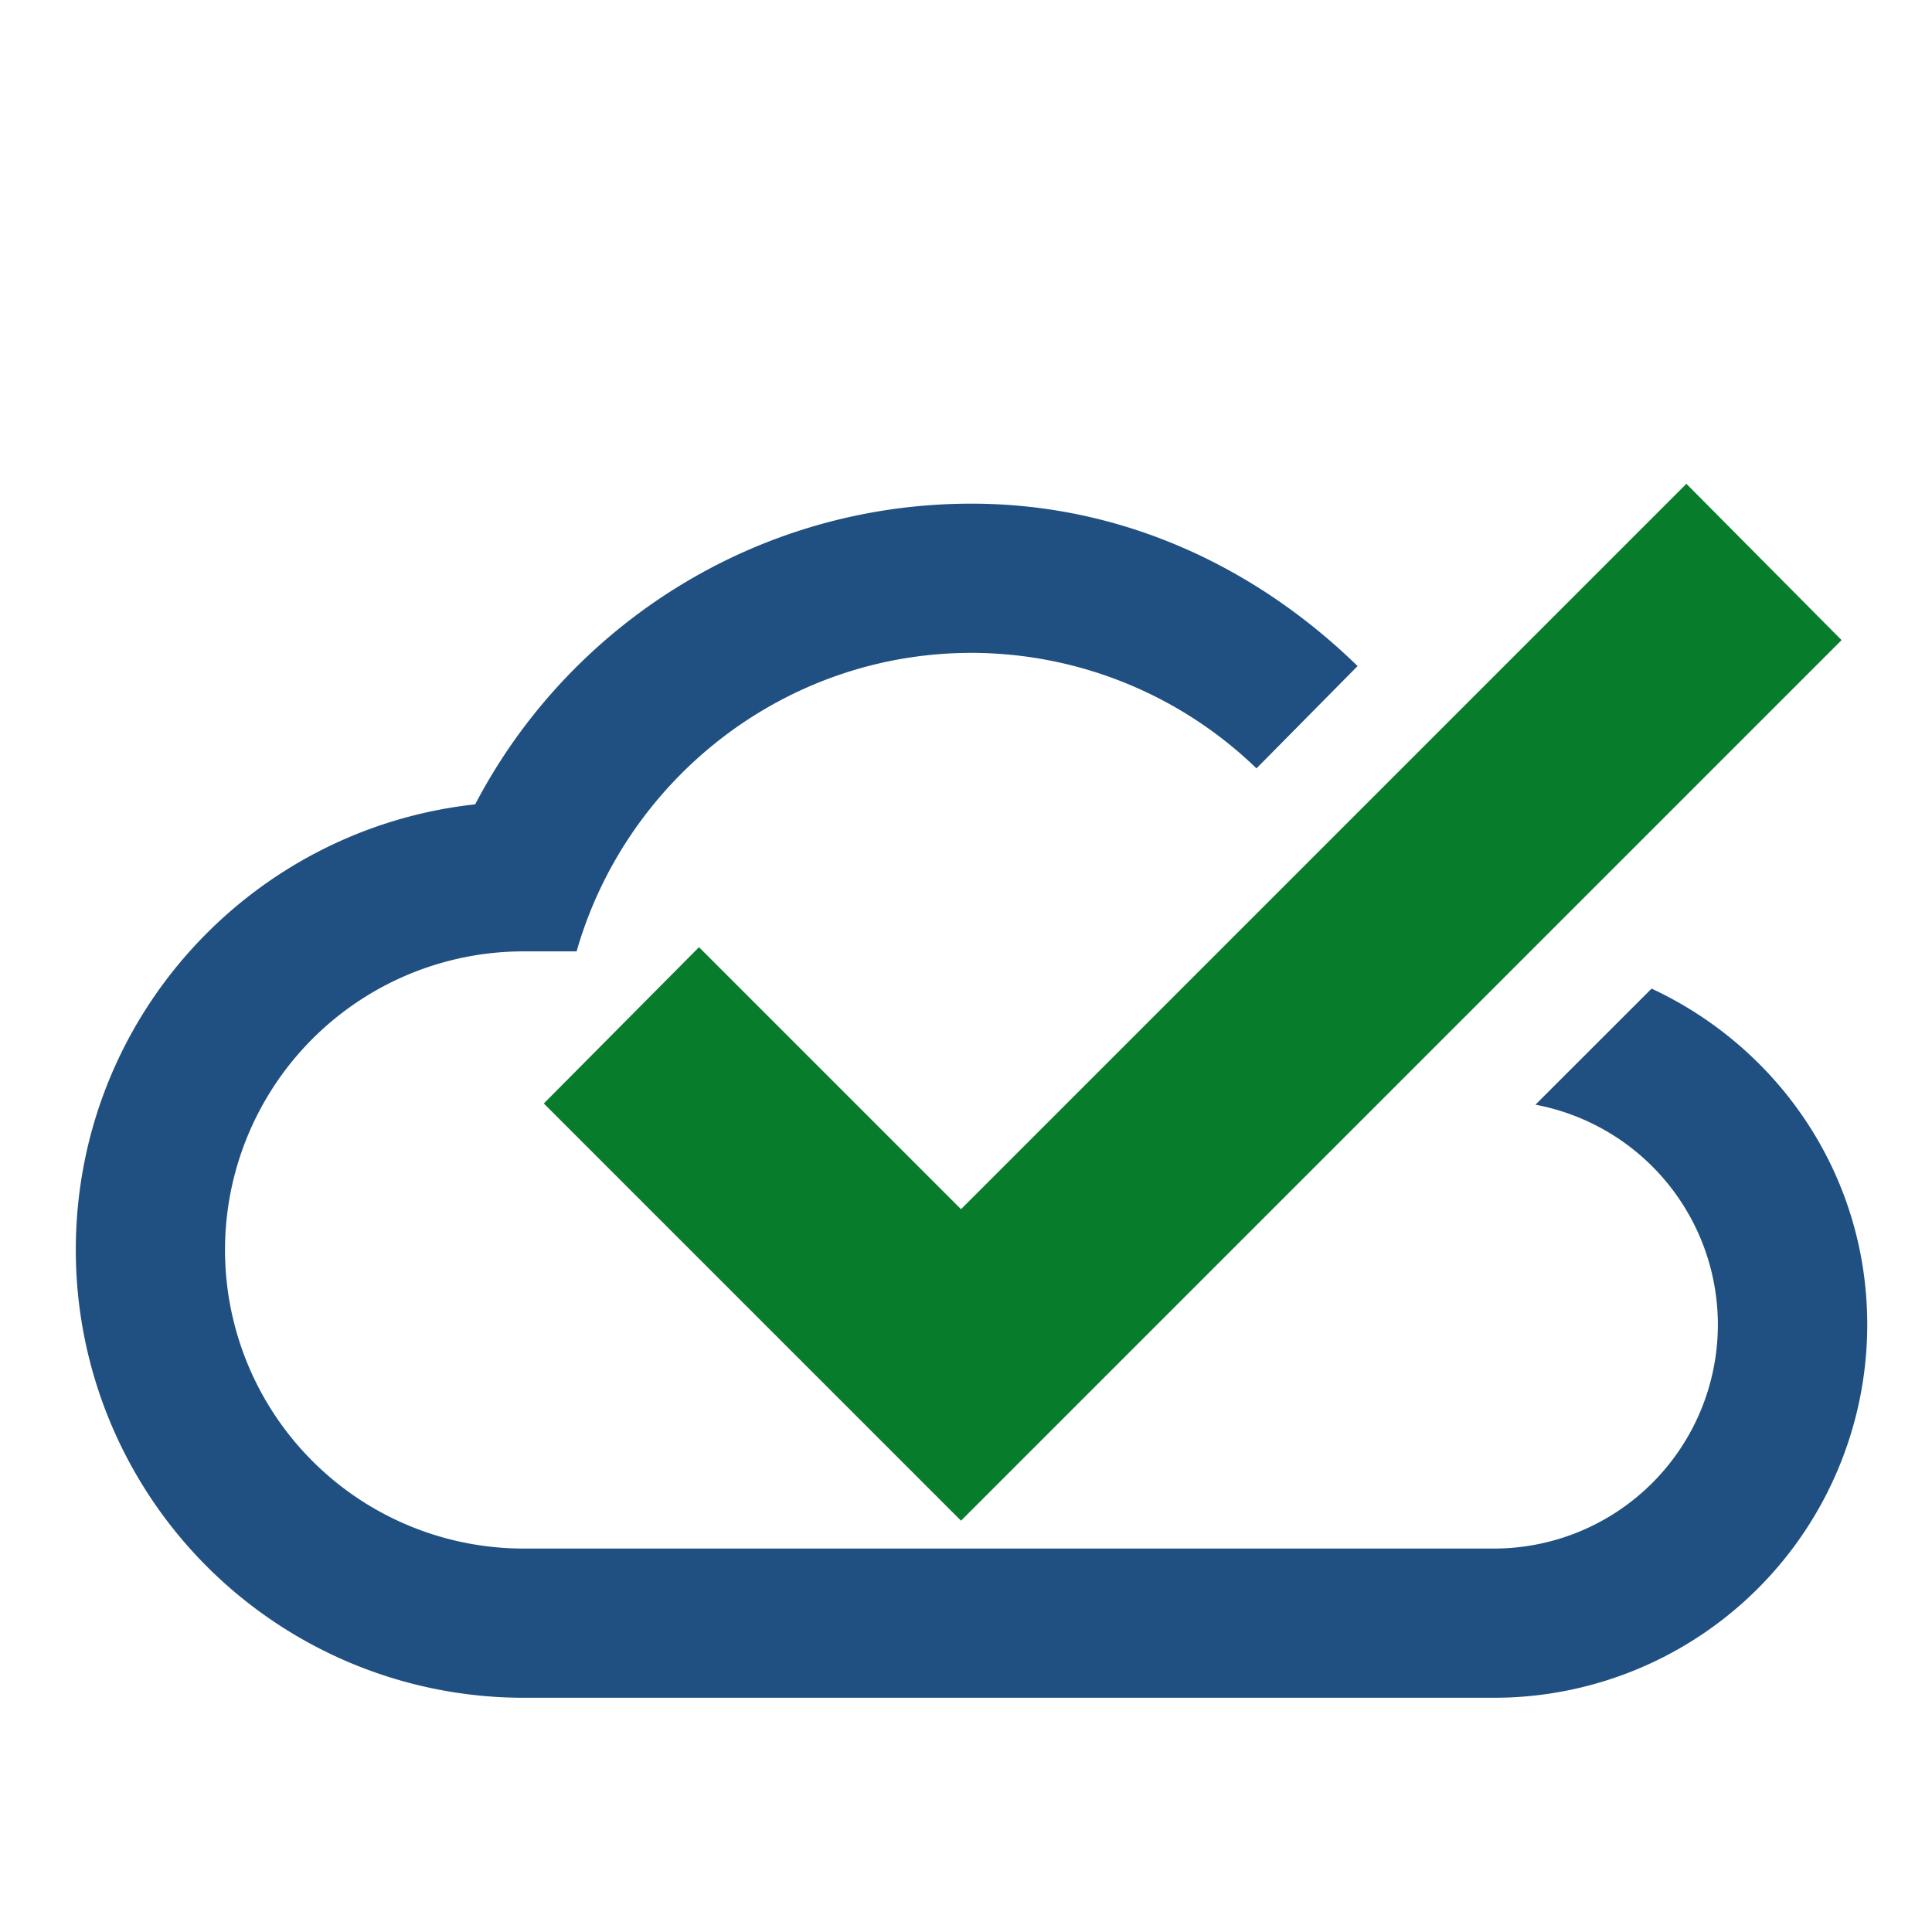
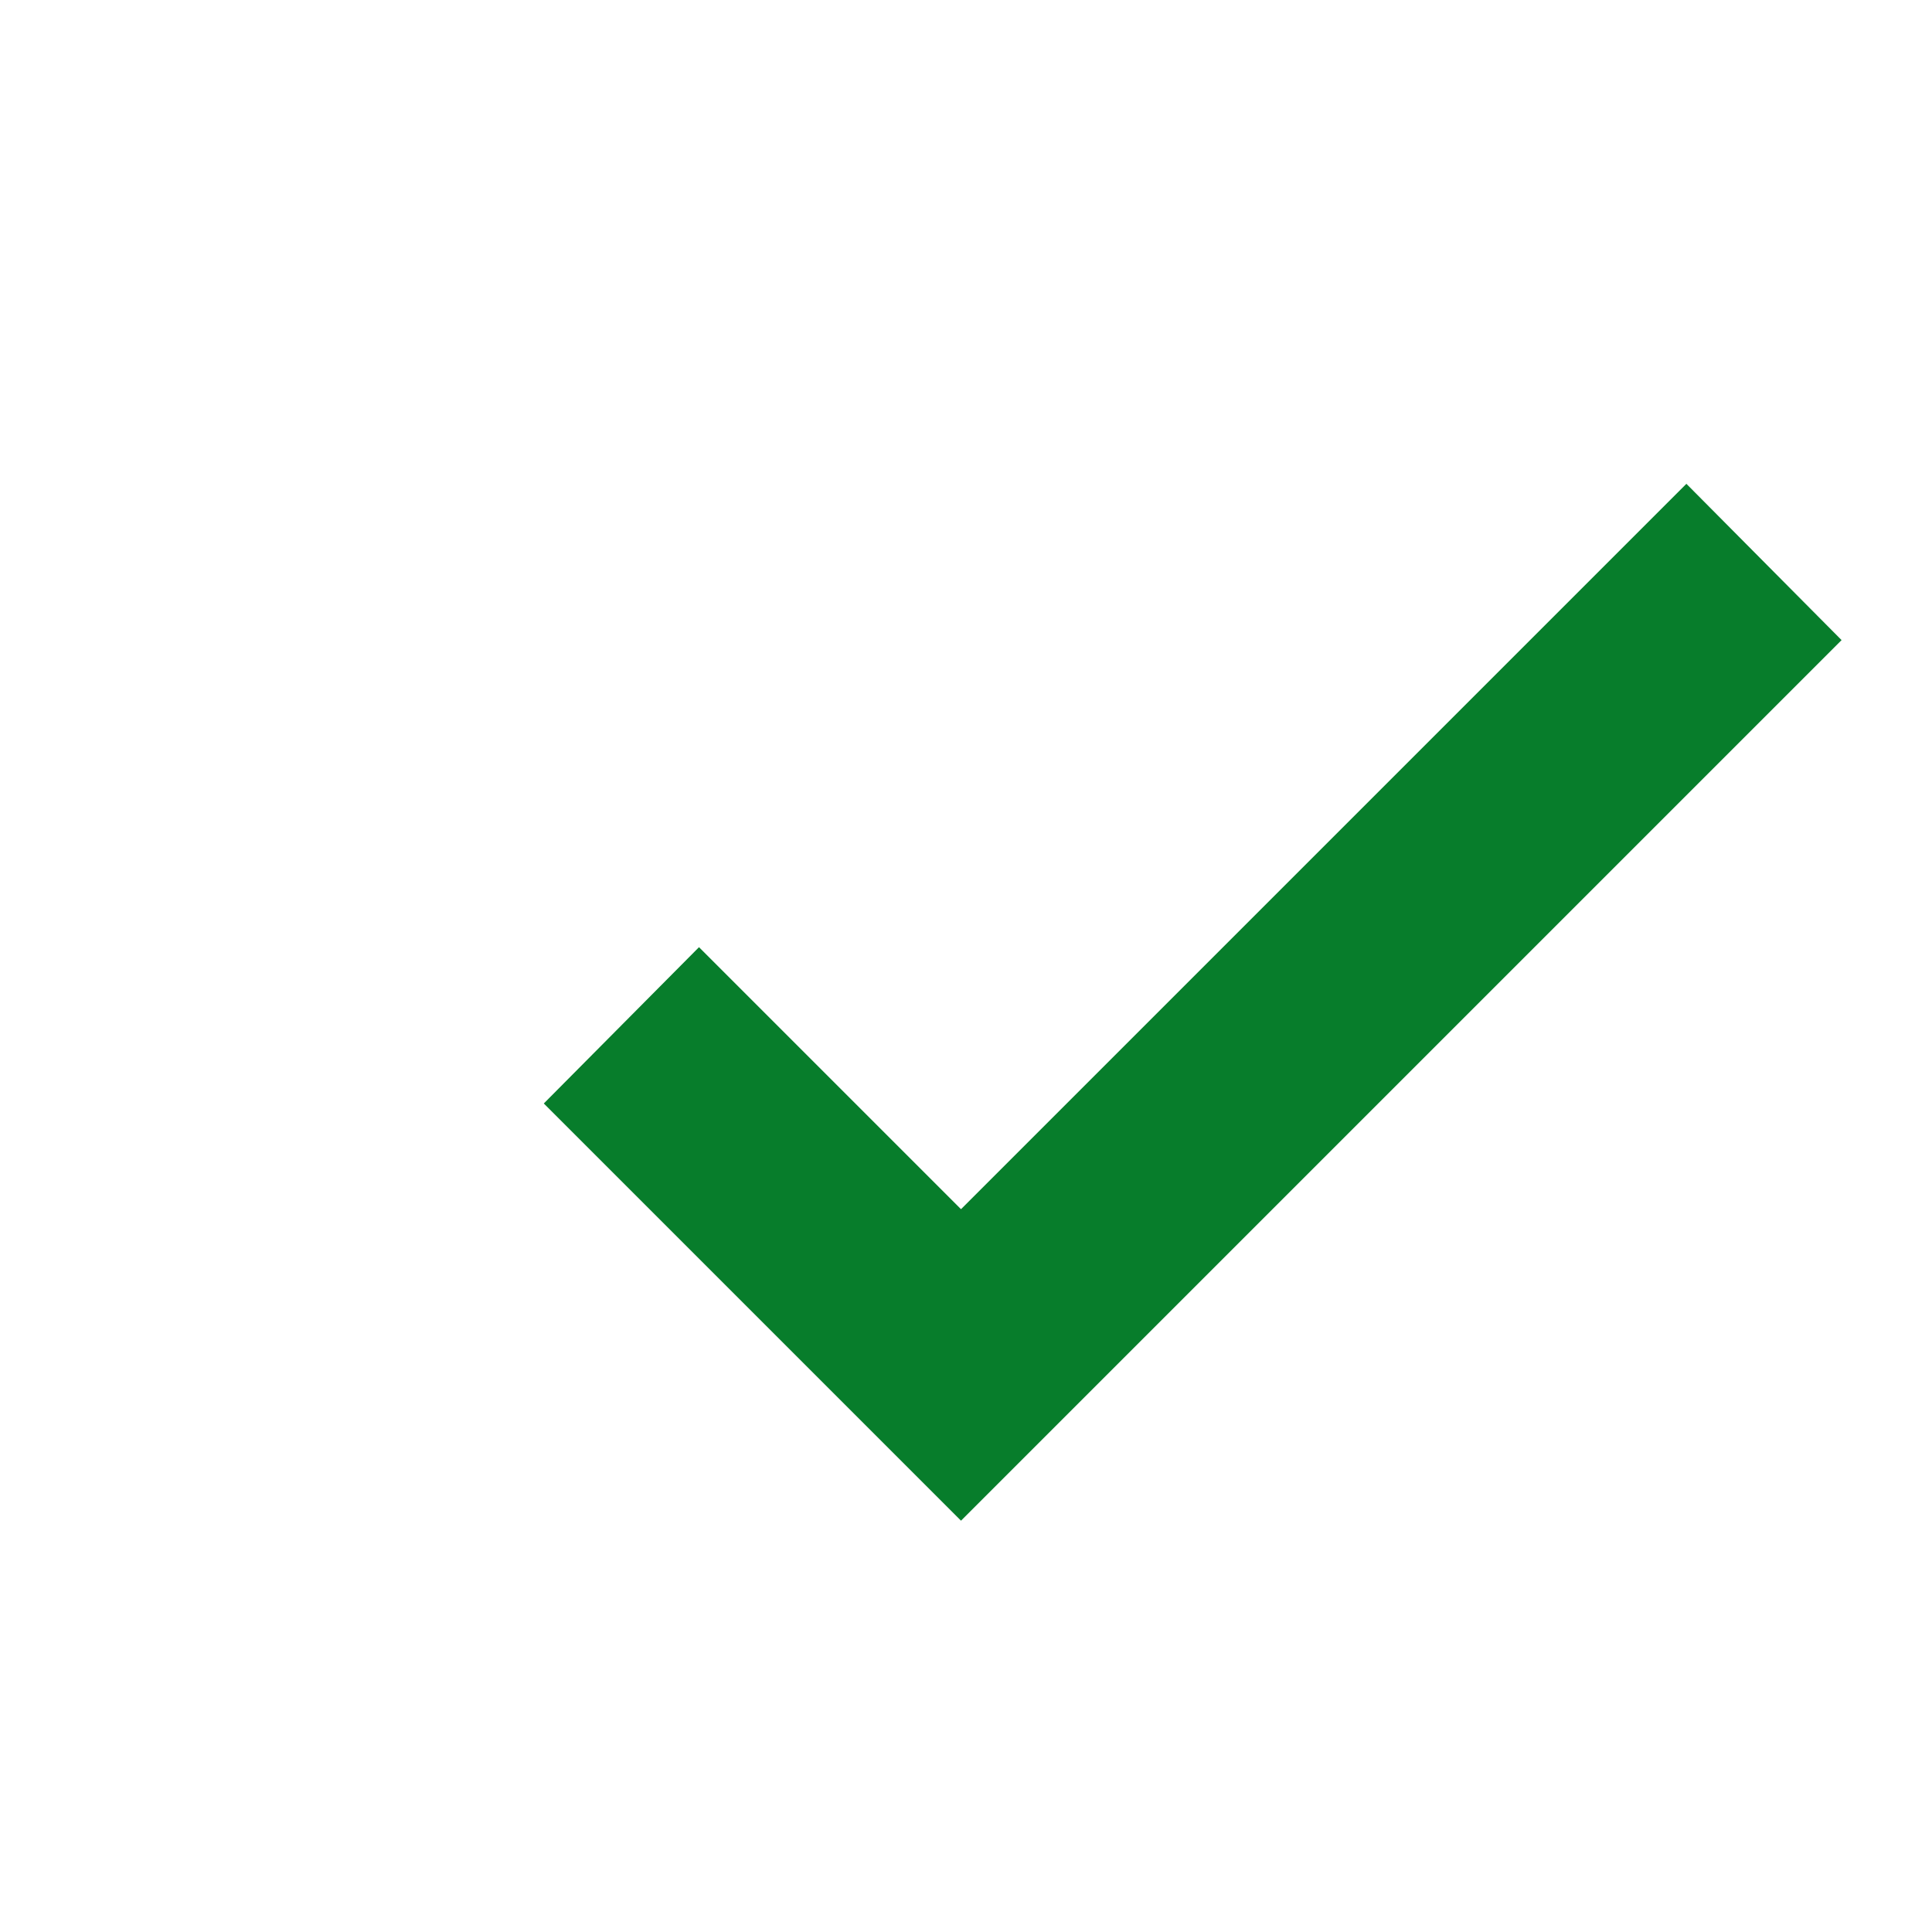
<svg xmlns="http://www.w3.org/2000/svg" xmlns:ns1="http://sodipodi.sourceforge.net/DTD/sodipodi-0.dtd" xmlns:ns2="http://www.inkscape.org/namespaces/inkscape" version="1.1" width="24" height="24" viewBox="0 0 24 24" id="svg4" ns1:docname="server-status.svg" ns2:version="0.92.3 (2405546, 2018-03-11)">
  <defs id="defs8" />
  <ns1:namedview pagecolor="#ffffff" bordercolor="#666666" borderopacity="1" objecttolerance="10" gridtolerance="10" guidetolerance="10" ns2:pageopacity="0" ns2:pageshadow="2" ns2:window-width="1798" ns2:window-height="913" id="namedview6" showgrid="false" ns2:zoom="31" ns2:cx="12" ns2:cy="12" ns2:window-x="-5" ns2:window-y="31" ns2:window-maximized="0" ns2:current-layer="g4511-7" showguides="false" />
  <g id="g4511-7" transform="matrix(0.508,0,0,0.508,19.523,-1.325)" style="stroke-width:1.967">
-     <path style="fill:#205081;stroke-width:1.825" d="M 12.059 6.262 C 9.377 6.262 7.049 7.782 5.889 10 C 3.095 10.306 0.924 12.664 0.924 15.541 A 5.568 5.568 0 0 0 6.492 21.107 L 18.555 21.107 A 4.64 4.64 0 0 0 23.195 16.469 C 23.195 14.61 22.096 13.028 20.514 12.291 L 19.07 13.734 A 2.784 2.784 0 0 1 21.338 16.469 A 2.784 2.784 0 0 1 18.555 19.252 L 6.492 19.252 A 3.712 3.712 0 0 1 2.779 15.541 A 3.712 3.712 0 0 1 6.492 11.828 L 7.15 11.828 C 7.763 9.685 9.739 8.117 12.059 8.117 A 5.104 5.104 0 0 1 15.602 9.553 L 16.859 8.281 C 15.607 7.061 13.947 6.262 12.059 6.262 z " id="path5746-3-4" transform="matrix(1.967,0,0,1.967,-38.395,2.607)" />
    <path id="path4489" style="fill:#077d2b;stroke-width:2.692" d="m 2.807,14.439 -17.738,17.738 -6.407,-6.407 -3.795,3.822 10.202,10.202 21.533,-21.533 z" ns2:connector-curvature="0" />
  </g>
</svg>